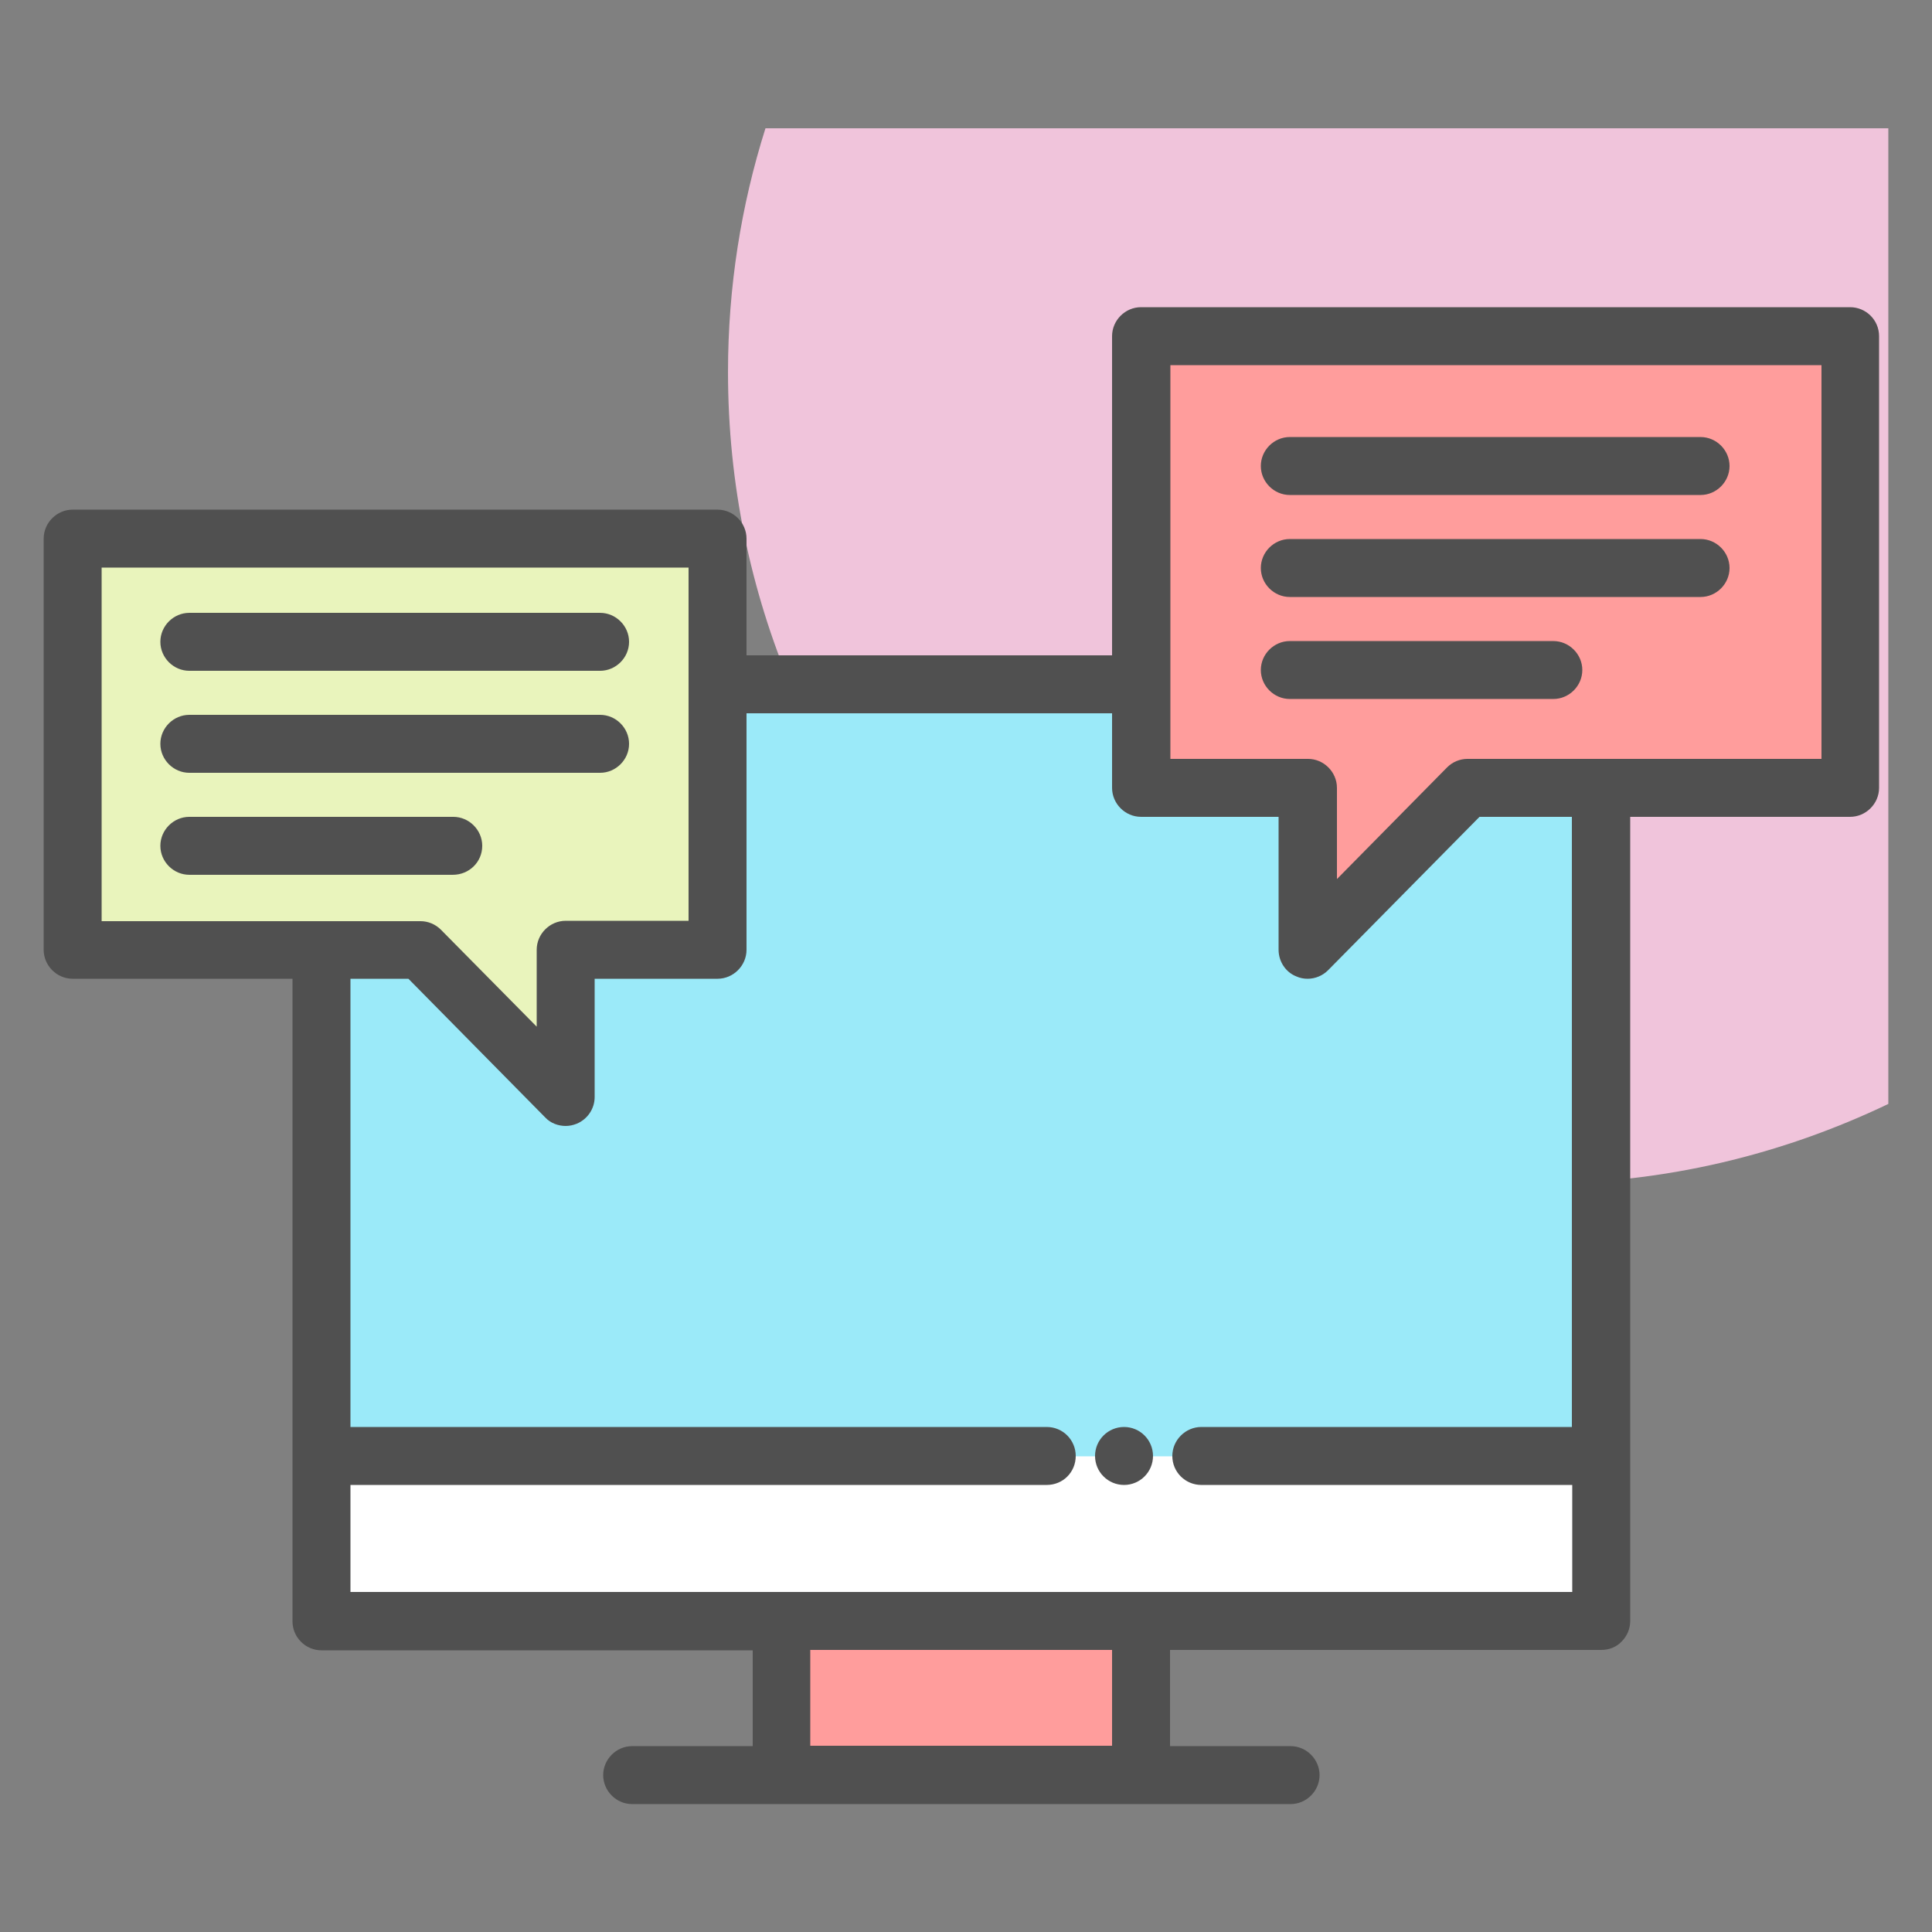
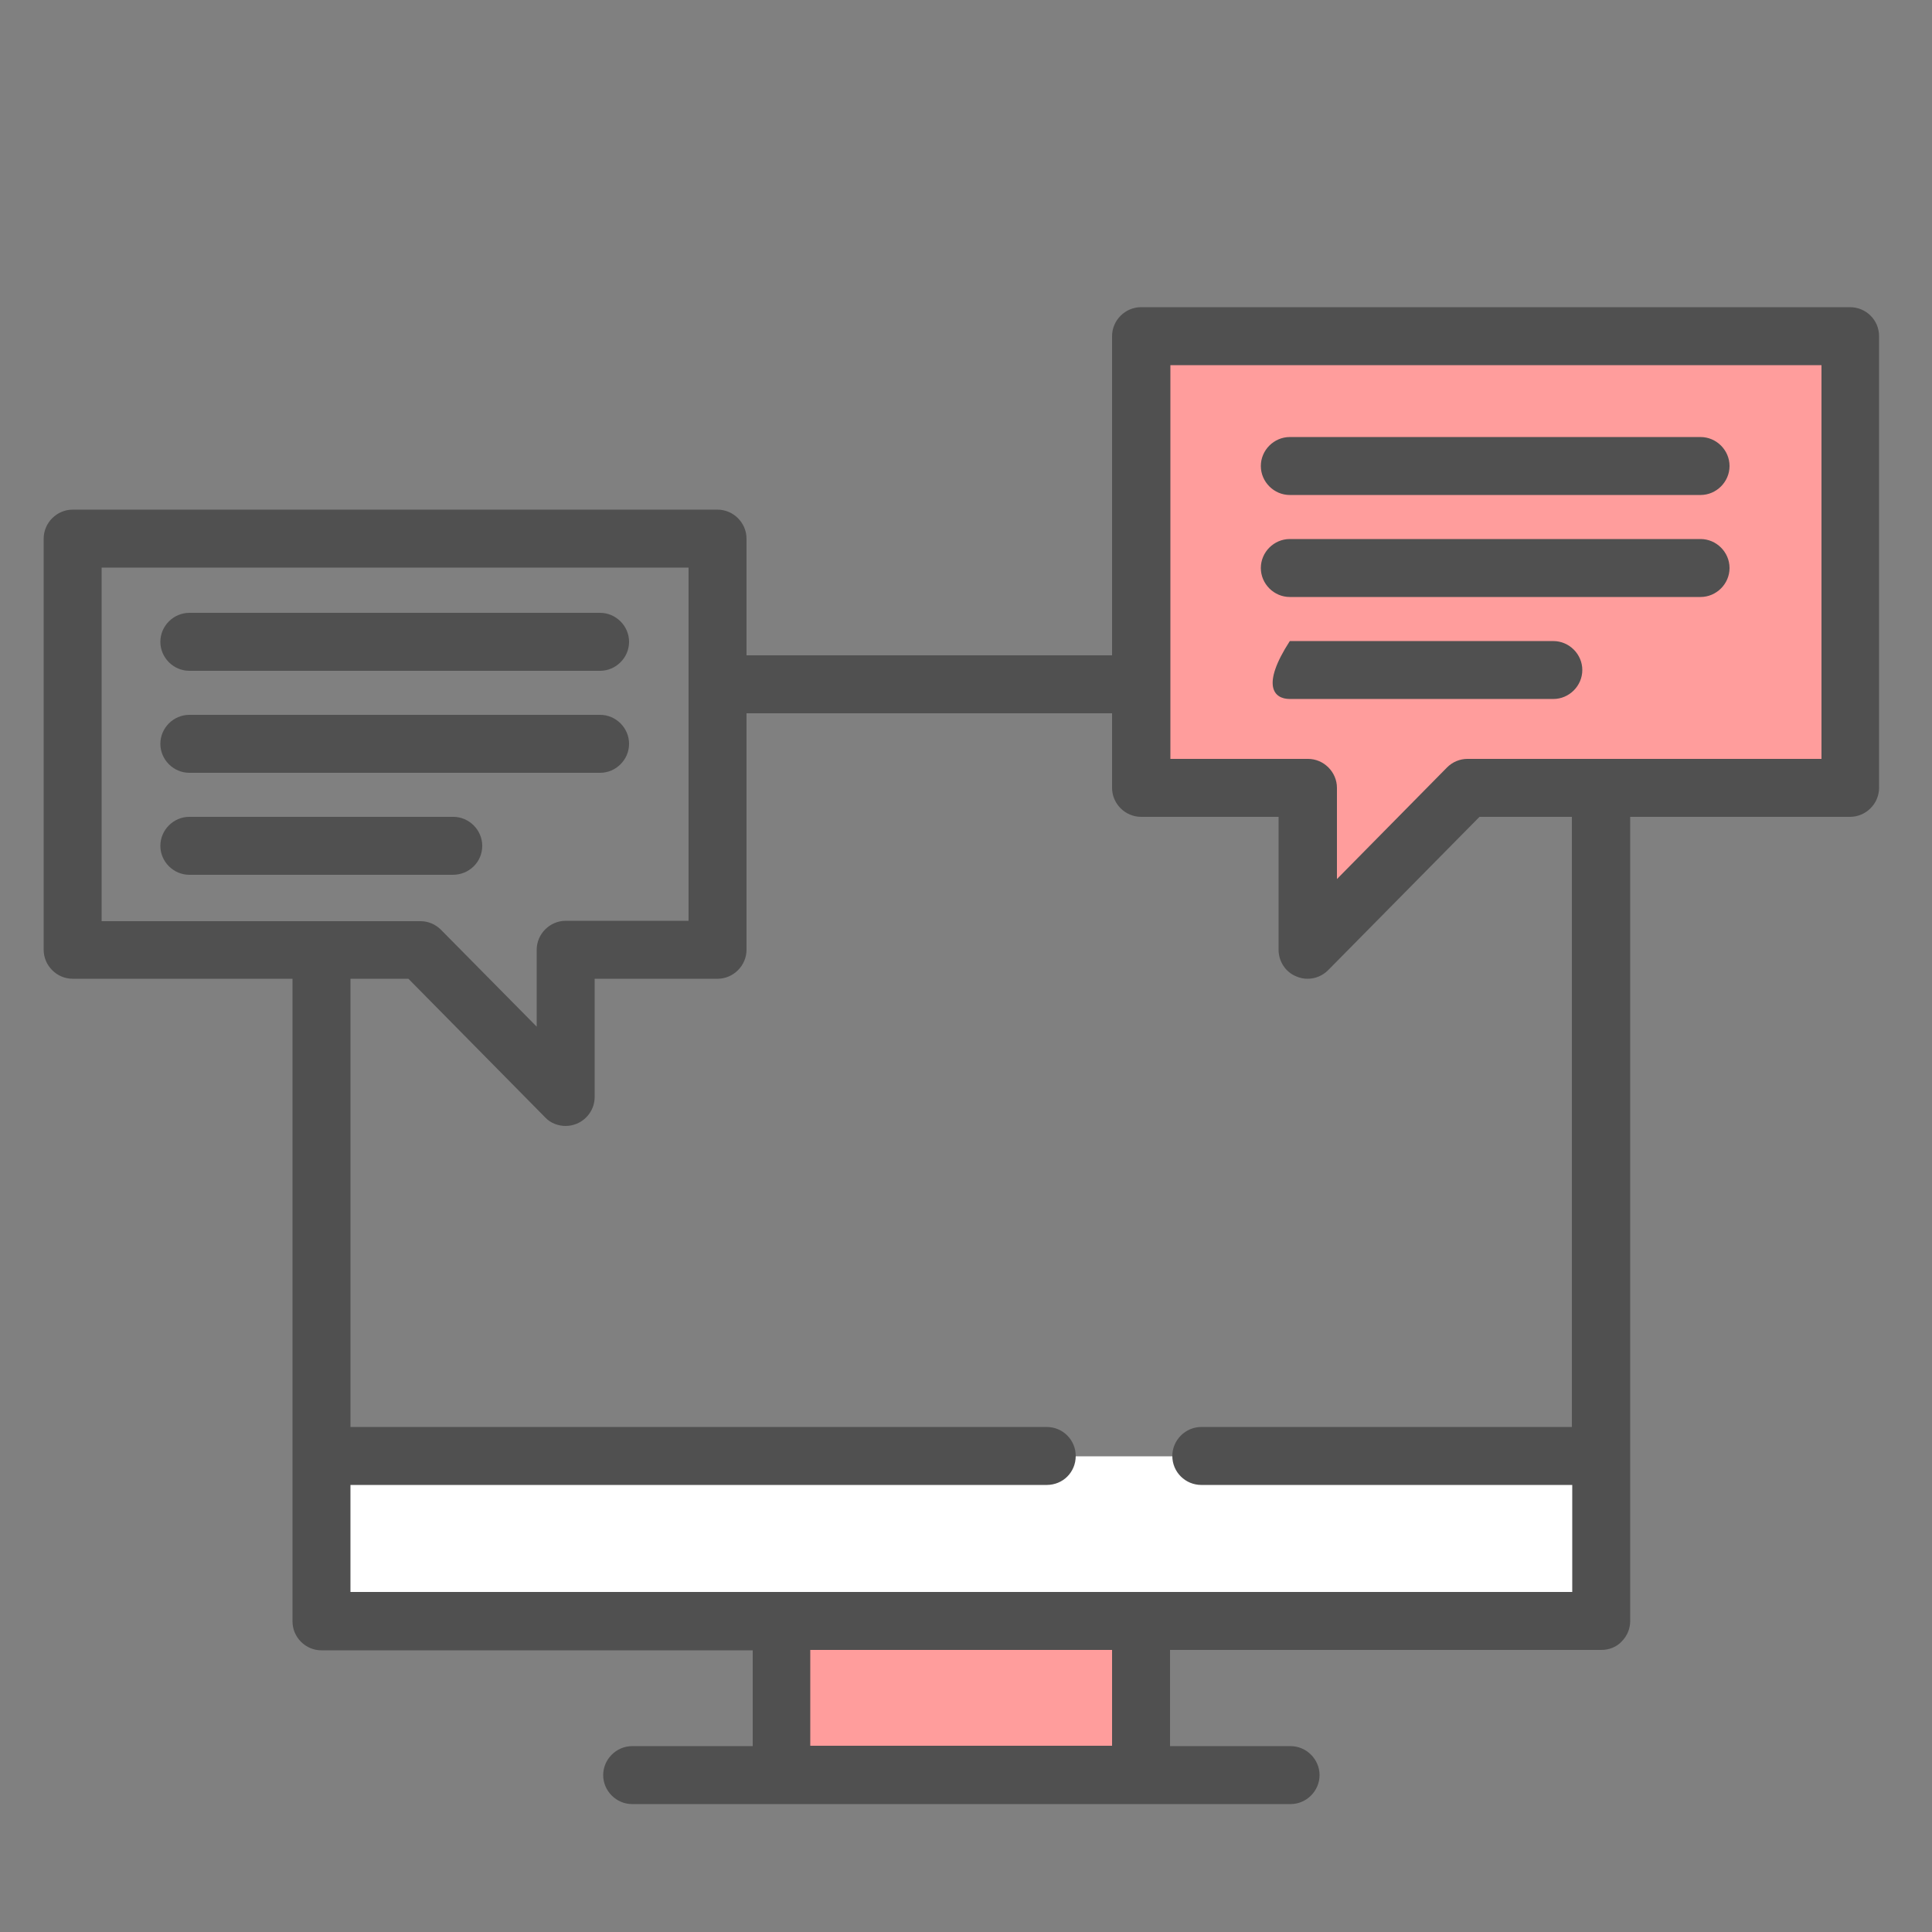
<svg xmlns="http://www.w3.org/2000/svg" width="48" height="48" viewBox="0 0 48 48" fill="none">
  <rect x="0" y="0" width="48" height="48" fill="#808080" stroke="none" />
-   <path d="M18.087 9.245C18.087 20.381 27.11 29.405 38.246 29.405C41.357 29.405 44.285 28.685 46.915 27.427V3.187H19.018C18.413 5.098 18.087 7.133 18.087 9.245Z" fill="#F0C4DB" />
-   <path d="M36.49 19.603L32.486 23.597V19.574H28.349V16.646H17.827V23.597H14.055V27.254L10.445 23.597H7.978V36.182V40.282H19.411H28.349H39.773V36.182V19.574L36.49 19.603Z" fill="#9BEAF9" />
  <path d="M39.782 36.182H7.987V40.282H39.782V36.182Z" fill="white" />
  <path d="M28.349 40.282H19.411V44.102H28.349V40.282Z" fill="#FF9D9C" />
  <path d="M45.965 8.352V19.575H36.461L32.486 23.597V19.575H28.349V8.352H45.965Z" fill="#FF9D9C" />
-   <path d="M1.805 13.382V23.597H10.445L14.054 27.254V23.597H17.827V13.382H1.805Z" fill="#E9F4BC" />
-   <path d="M27.927 36.893C28.324 36.893 28.646 36.571 28.646 36.173C28.646 35.775 28.324 35.453 27.927 35.453C27.529 35.453 27.206 35.775 27.206 36.173C27.206 36.571 27.529 36.893 27.927 36.893Z" fill="#505050" />
  <path d="M45.965 7.632H28.349C27.955 7.632 27.629 7.958 27.629 8.352V16.282H18.547V13.382C18.547 12.989 18.221 12.662 17.827 12.662H1.805C1.411 12.662 1.085 12.989 1.085 13.382V23.597C1.085 23.99 1.411 24.317 1.805 24.317H7.267V40.282C7.267 40.474 7.344 40.656 7.478 40.79C7.613 40.925 7.795 41.002 7.987 41.002H18.701V43.382H15.706C15.312 43.382 14.986 43.709 14.986 44.102C14.986 44.496 15.312 44.822 15.706 44.822H32.064C32.458 44.822 32.784 44.496 32.784 44.102C32.784 43.709 32.458 43.382 32.064 43.382H29.069V40.992H39.782C39.974 40.992 40.157 40.925 40.291 40.781C40.426 40.646 40.502 40.464 40.502 40.272V20.294H45.965C46.358 20.294 46.685 19.968 46.685 19.574V8.352C46.685 7.949 46.358 7.632 45.965 7.632ZM2.525 14.102H17.107V16.992V17.002V17.011V22.877H14.054C13.661 22.877 13.334 23.203 13.334 23.597V25.507L10.954 23.098C10.819 22.963 10.637 22.886 10.445 22.886H2.525V14.102ZM27.629 43.373H20.131V40.992H27.629V43.373ZM39.062 35.453H29.846C29.453 35.453 29.126 35.779 29.126 36.173C29.126 36.576 29.453 36.893 29.846 36.893H39.062V39.552H8.707V39.014V36.893H26.006C26.41 36.893 26.726 36.576 26.726 36.173C26.726 35.779 26.41 35.453 26.006 35.453H8.707V24.317H10.147L13.546 27.763C13.68 27.907 13.872 27.974 14.054 27.974C14.15 27.974 14.237 27.955 14.333 27.917C14.602 27.802 14.774 27.542 14.774 27.254V24.317H17.827C18.221 24.317 18.547 23.99 18.547 23.597V17.722H27.629V19.574C27.629 19.968 27.955 20.294 28.349 20.294H31.766V23.597C31.766 23.885 31.939 24.154 32.208 24.259C32.294 24.298 32.39 24.317 32.486 24.317C32.678 24.317 32.861 24.24 32.995 24.106L36.758 20.294H39.053V35.453H39.062ZM45.245 18.854H39.802C39.792 18.854 39.792 18.854 39.782 18.854C39.773 18.854 39.773 18.854 39.763 18.854H36.461C36.269 18.854 36.086 18.931 35.952 19.066L33.216 21.84V19.574C33.216 19.181 32.89 18.854 32.496 18.854H29.078V9.072H45.254V18.854H45.245Z" fill="#505050" />
  <path d="M4.704 16.666H14.909C15.303 16.666 15.629 16.339 15.629 15.946C15.629 15.552 15.303 15.226 14.909 15.226H4.704C4.31 15.226 3.984 15.552 3.984 15.946C3.984 16.339 4.31 16.666 4.704 16.666Z" fill="#505050" />
  <path d="M4.704 19.2H14.909C15.303 19.2 15.629 18.874 15.629 18.48C15.629 18.086 15.303 17.76 14.909 17.76H4.704C4.31 17.76 3.984 18.086 3.984 18.48C3.984 18.874 4.31 19.2 4.704 19.2Z" fill="#505050" />
  <path d="M11.981 21.014C11.981 20.621 11.655 20.294 11.261 20.294H4.704C4.31 20.294 3.984 20.621 3.984 21.014C3.984 21.408 4.31 21.734 4.704 21.734H11.251C11.655 21.734 11.981 21.418 11.981 21.014Z" fill="#505050" />
  <path d="M32.045 12.298H42.25C42.643 12.298 42.97 11.971 42.97 11.578C42.97 11.184 42.643 10.858 42.25 10.858H32.045C31.651 10.858 31.325 11.184 31.325 11.578C31.325 11.971 31.651 12.298 32.045 12.298Z" fill="#505050" />
  <path d="M32.045 14.832H42.25C42.643 14.832 42.97 14.506 42.97 14.112C42.97 13.718 42.643 13.392 42.25 13.392H32.045C31.651 13.392 31.325 13.718 31.325 14.112C31.325 14.506 31.651 14.832 32.045 14.832Z" fill="#505050" />
-   <path d="M32.045 17.366H38.592C38.986 17.366 39.312 17.04 39.312 16.646C39.312 16.253 38.986 15.927 38.592 15.927H32.045C31.651 15.927 31.325 16.253 31.325 16.646C31.325 17.04 31.651 17.366 32.045 17.366Z" fill="#505050" />
+   <path d="M32.045 17.366H38.592C38.986 17.366 39.312 17.04 39.312 16.646C39.312 16.253 38.986 15.927 38.592 15.927H32.045C31.325 17.04 31.651 17.366 32.045 17.366Z" fill="#505050" />
</svg>